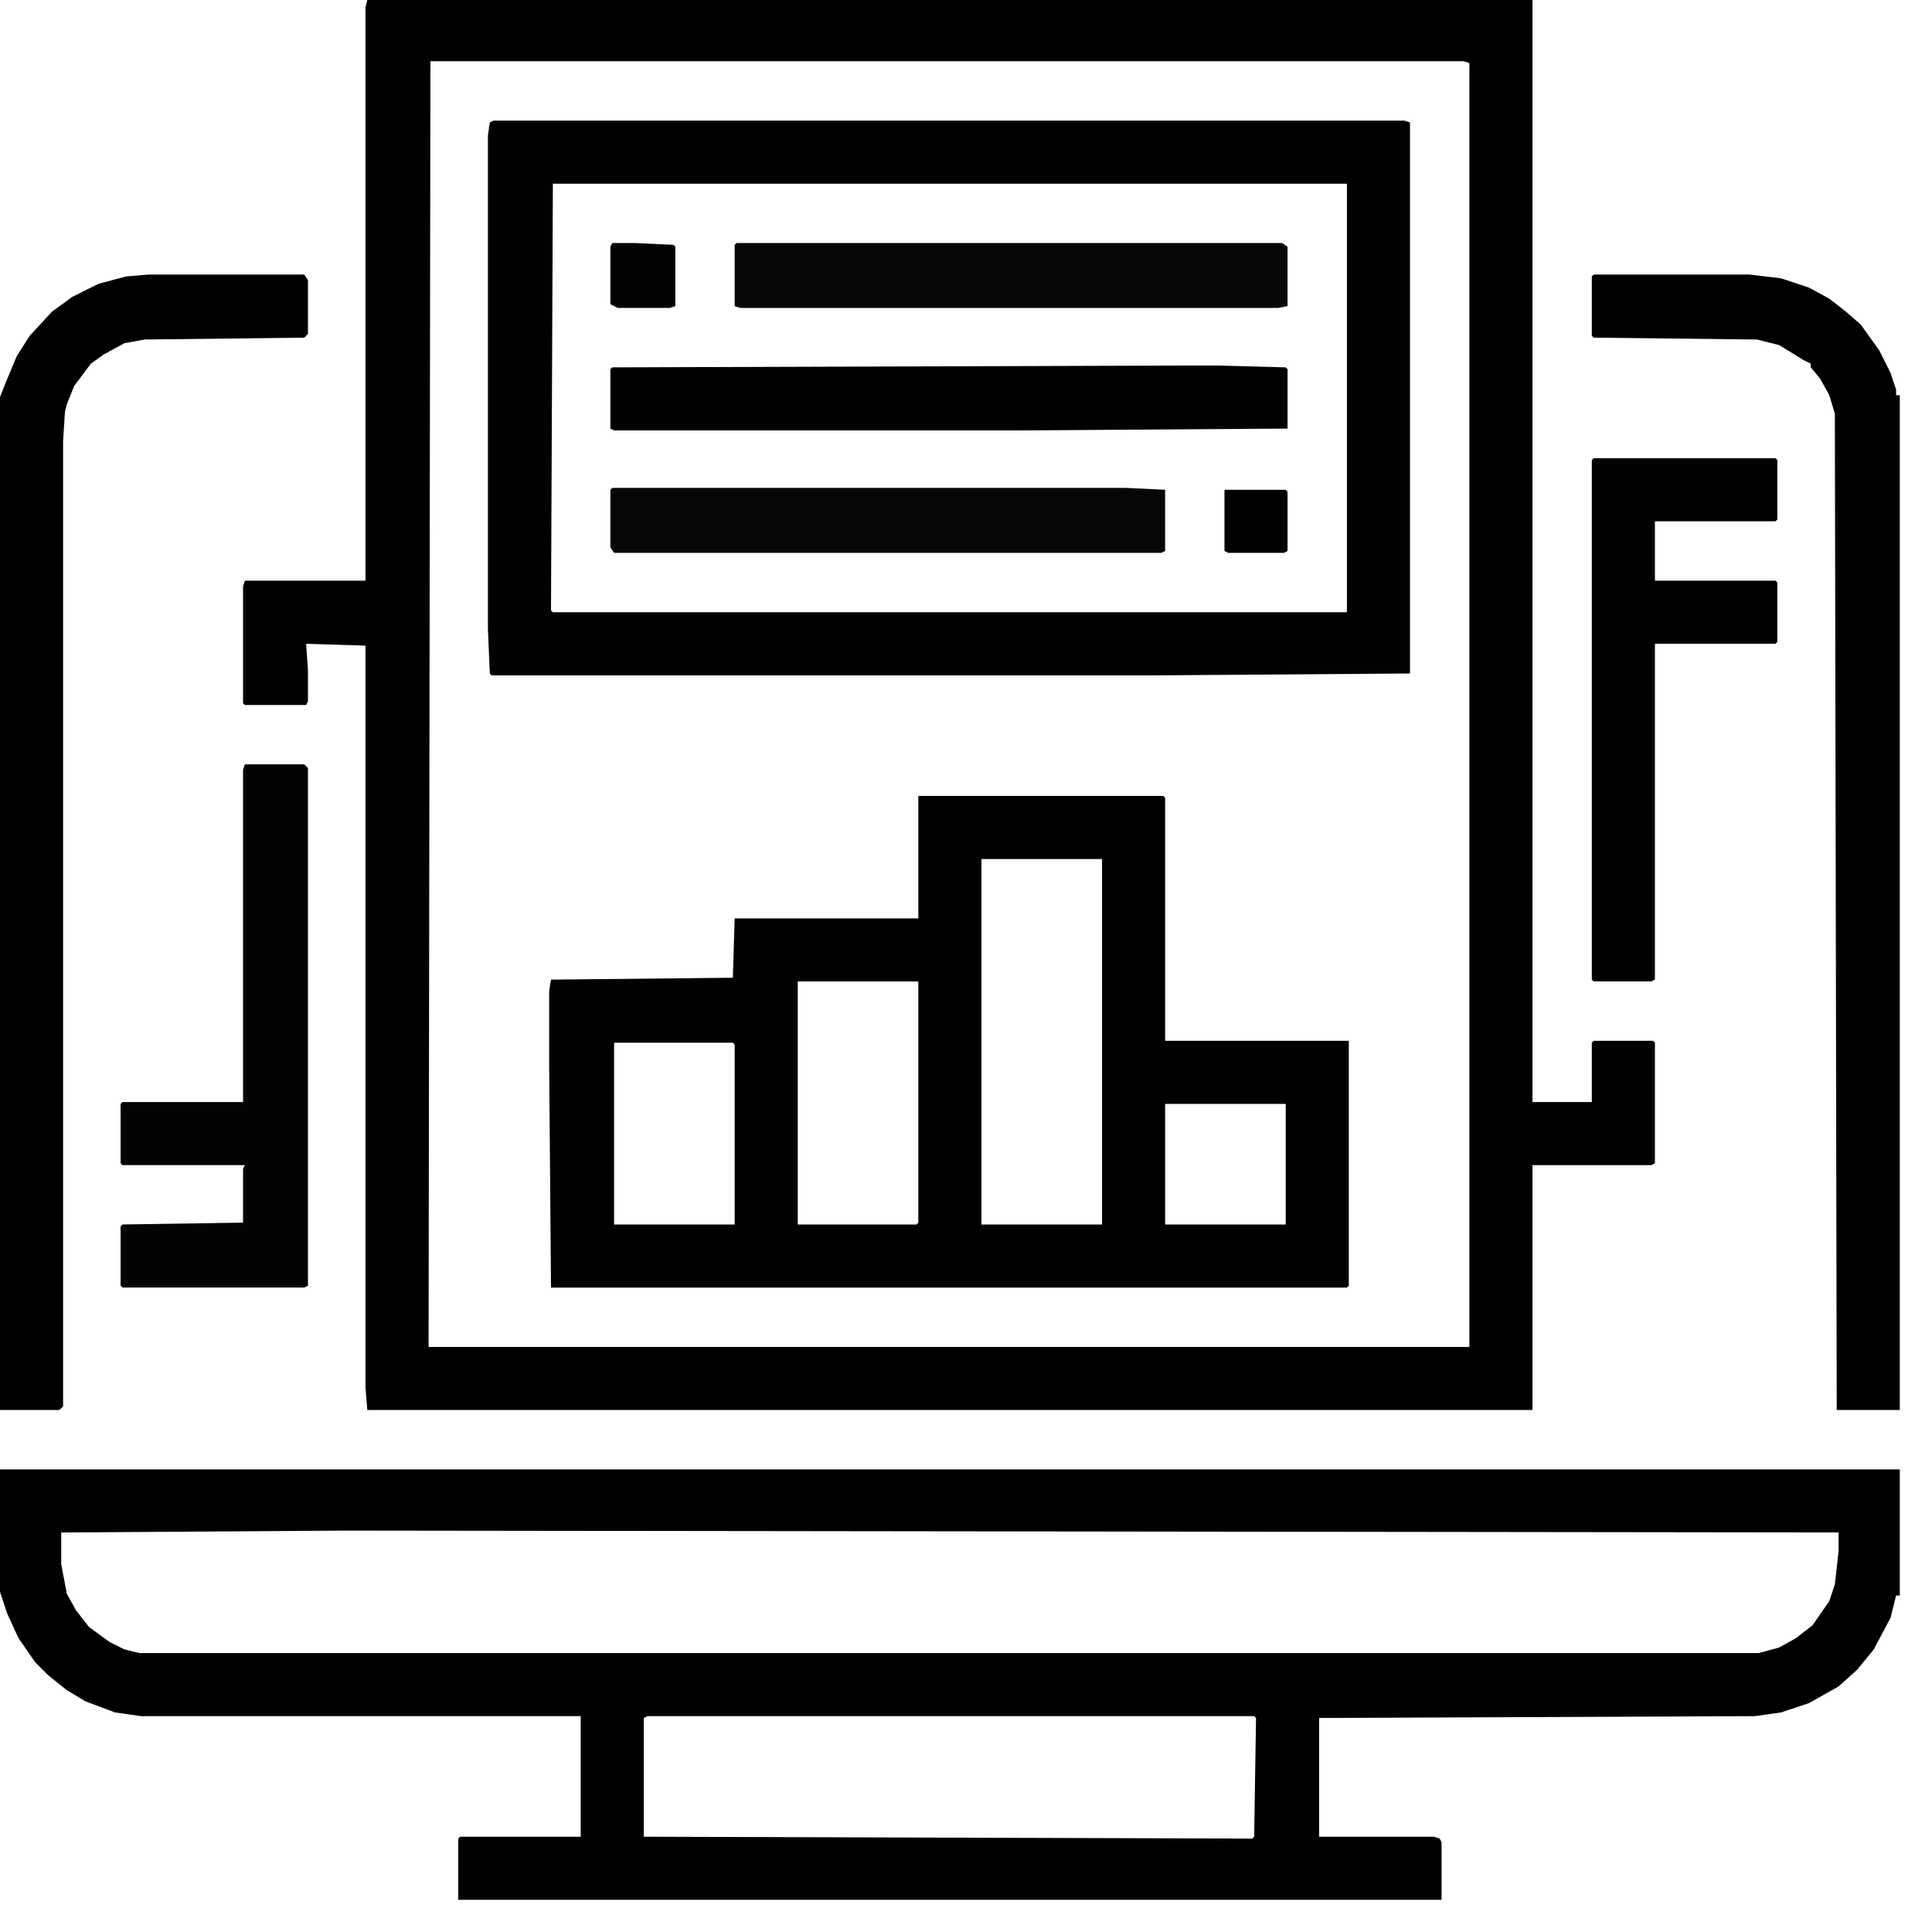
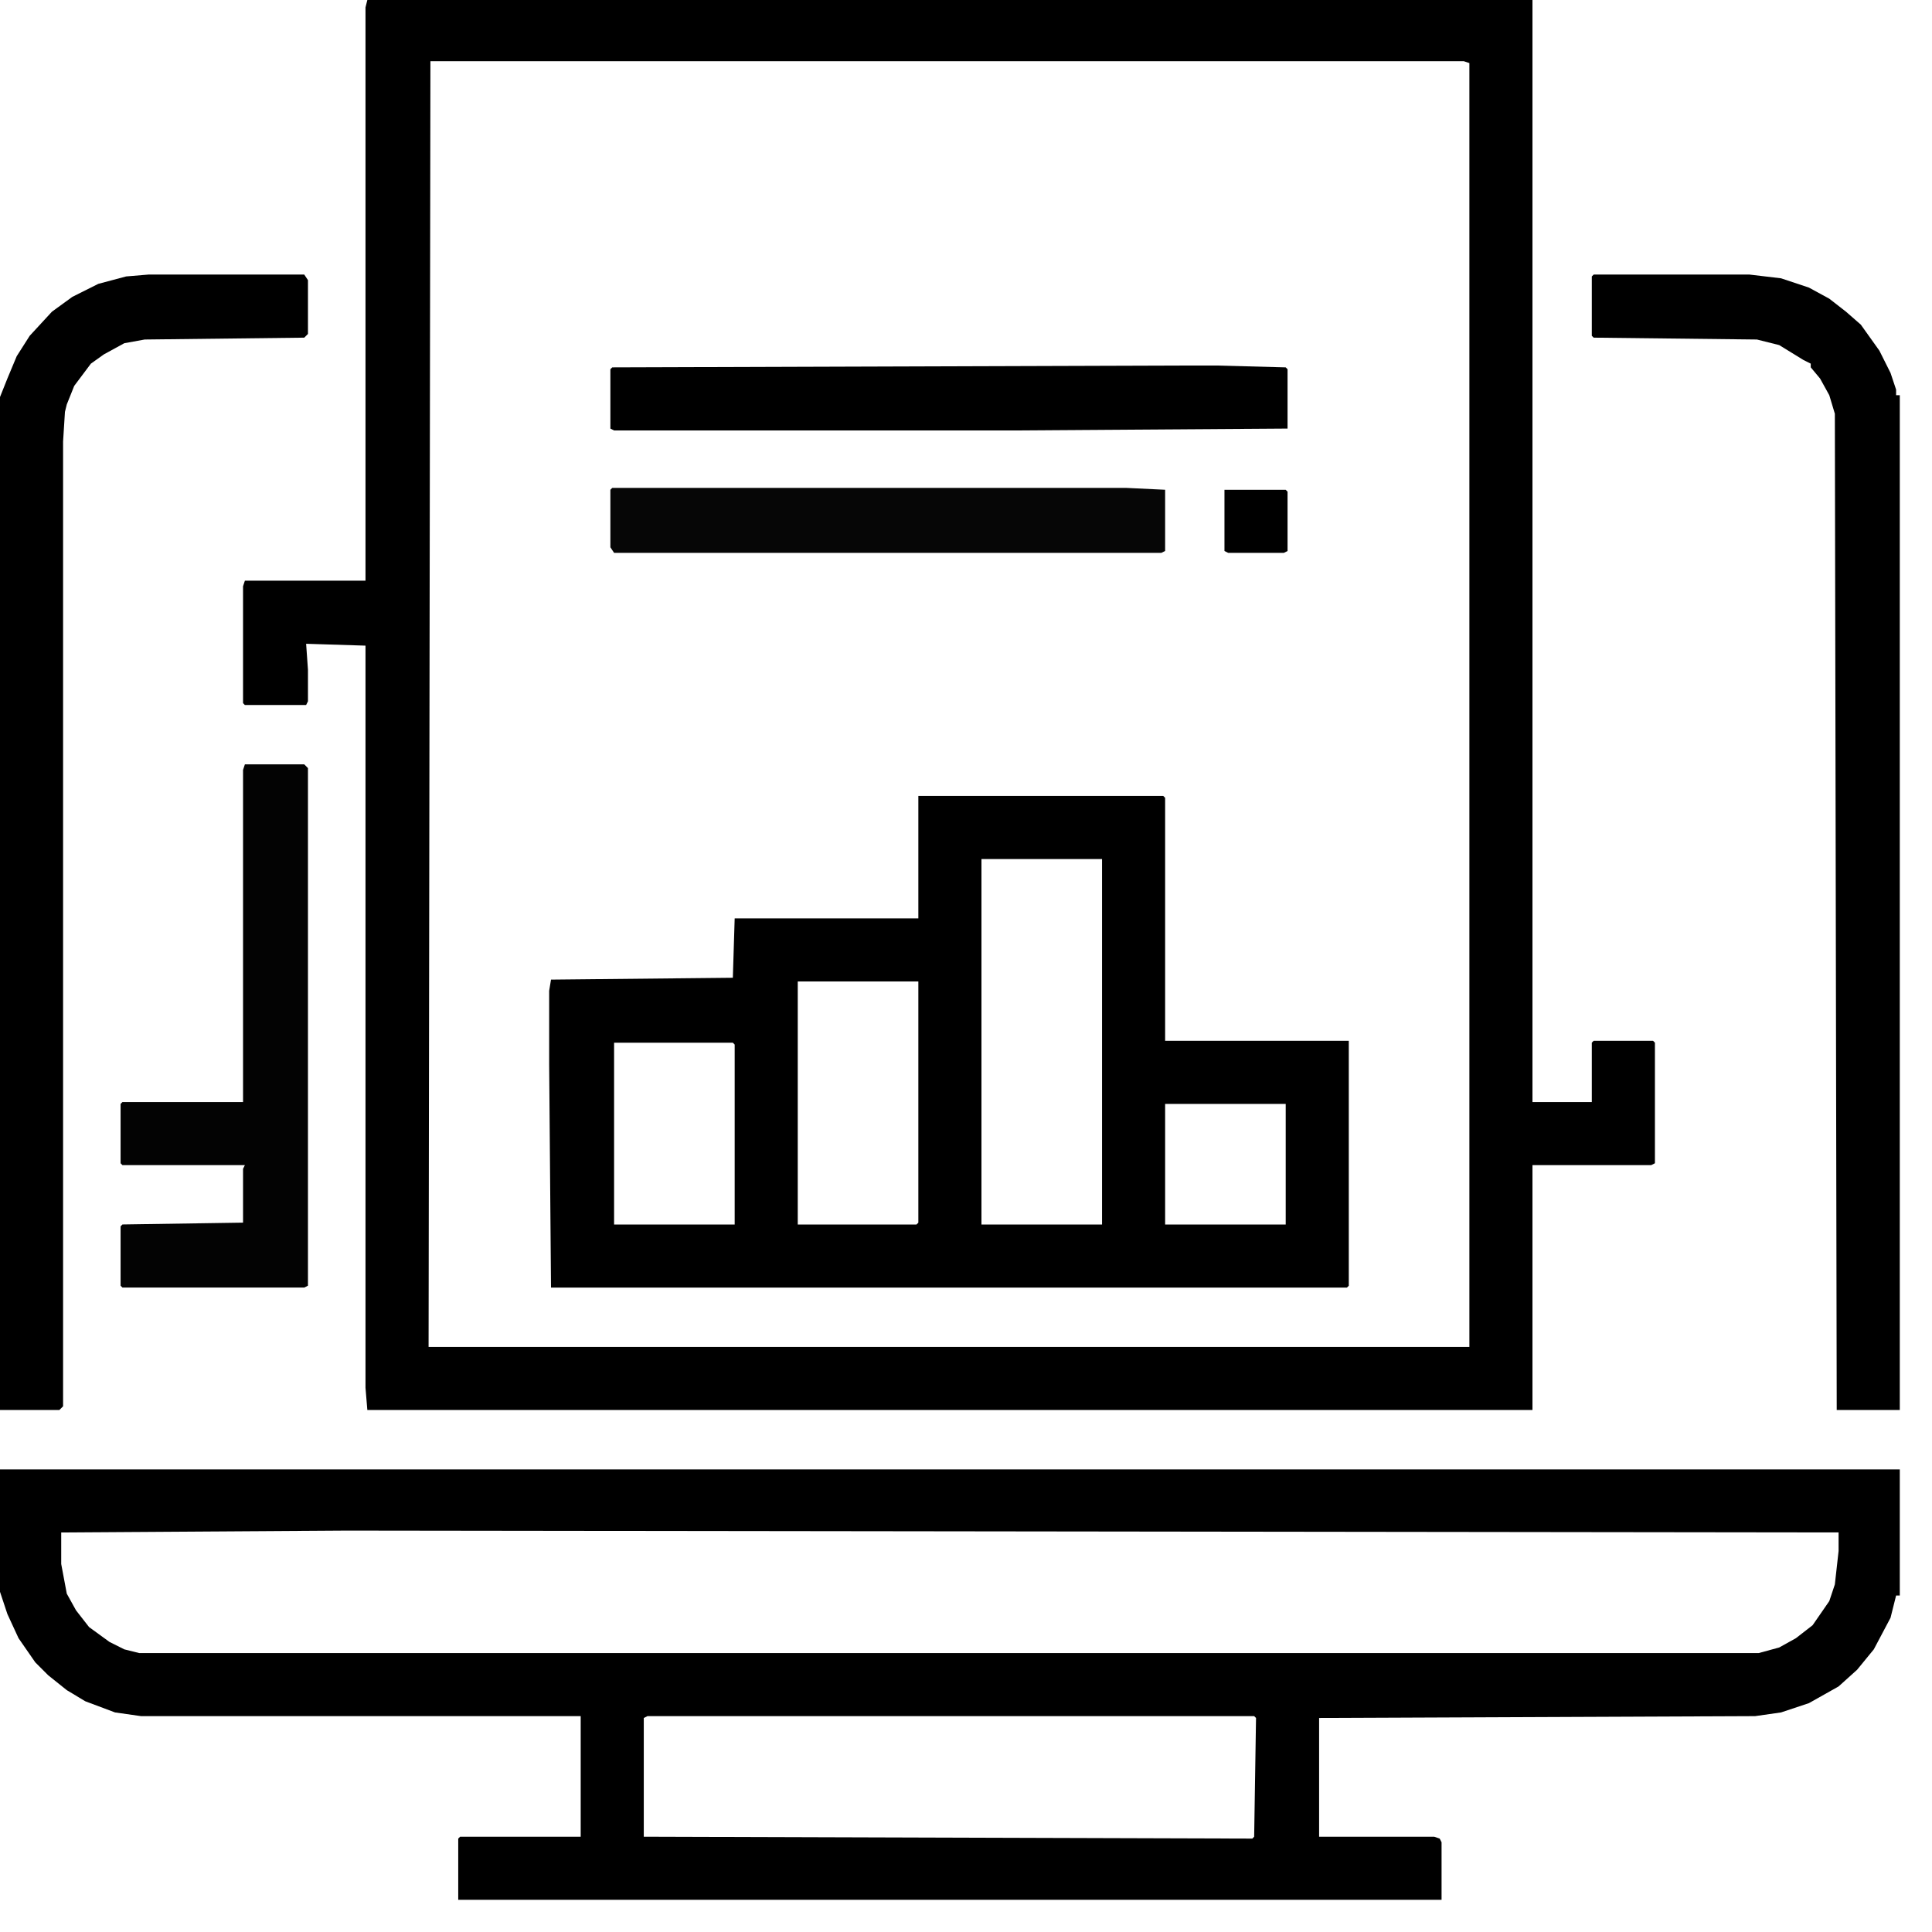
<svg xmlns="http://www.w3.org/2000/svg" width="60" height="60" viewBox="0 0 60 60" fill="none">
  <path d="M11.408 0H47.592V34.225H49.435V32.381L49.493 32.323H51.337L51.395 32.381V36.126L51.279 36.184H47.592V43.789H11.408L11.351 43.098V20.051L9.507 19.993L9.564 20.8V21.779L9.507 21.895H7.605L7.548 21.837V18.207L7.605 18.034H11.351V0.23L11.408 0ZM13.367 1.901L13.31 41.83H45.633V1.959L45.46 1.901H13.367Z" fill="black" />
  <path d="M0 45.633H59V49.551H58.885L58.712 50.242L58.193 51.222L57.675 51.855L57.099 52.374L56.177 52.893L55.312 53.181L54.506 53.296L40.966 53.353V57.041H44.538L44.711 57.099L44.769 57.214V59H14.231V57.099L14.289 57.041H18.034V53.296H4.379L3.572 53.181L2.65 52.835L2.074 52.489L1.498 52.028L1.095 51.625L0.576 50.876L0.23 50.127L0 49.435V45.633ZM10.774 47.534L1.901 47.592V48.571L2.074 49.493L2.362 50.012L2.766 50.53L3.399 50.991L3.86 51.222L4.321 51.337H54.621L55.255 51.164L55.773 50.876L56.292 50.473L56.81 49.724L56.983 49.205L57.099 48.168V47.592L10.774 47.534ZM20.108 53.296L19.993 53.353V57.041L38.892 57.099L38.949 57.041L39.007 53.353L38.949 53.296H20.108Z" fill="black" />
  <path d="M28.52 24.719H36.126L36.184 24.776V32.324H41.888V39.93L41.83 39.987H17.112L17.055 33.073V30.769L17.112 30.423L22.759 30.365L22.816 28.521H28.52V24.719ZM30.48 26.678V38.028H34.225V26.678H30.48ZM24.775 30.48V38.028H28.463L28.52 37.971V30.48H24.775ZM19.071 32.382V38.028H22.816V32.44L22.759 32.382H19.071ZM36.184 34.283V38.028H39.929V34.283H36.184Z" fill="black" />
-   <path d="M15.326 3.746H43.616L43.789 3.804V20.916L35.895 20.974H15.269L15.211 20.916L15.153 19.533V4.207L15.211 3.804L15.326 3.746ZM17.17 5.705L17.112 18.957L17.17 19.015H41.83V5.705H17.17Z" fill="#010101" />
  <path d="M49.493 8.527H54.333L55.312 8.643L56.177 8.931L56.81 9.276L57.329 9.68L57.79 10.083L58.366 10.89L58.712 11.581L58.885 12.1V12.273H59V43.789H57.041L56.983 12.849L56.81 12.273L56.523 11.754L56.234 11.408V11.293L56.004 11.178L55.255 10.717L54.563 10.544L49.493 10.486L49.435 10.429V8.585L49.493 8.527Z" fill="black" />
  <path d="M4.609 8.527H9.449L9.564 8.7V10.371L9.449 10.486L4.494 10.544L3.86 10.659L3.227 11.005L2.823 11.293L2.305 11.984L2.074 12.56L2.017 12.791L1.959 13.713V43.674L1.844 43.789H0V12.33L0.23 11.754L0.519 11.062L0.922 10.429L1.613 9.68L2.247 9.219L3.054 8.815L3.918 8.585L4.609 8.527Z" fill="black" />
  <path d="M7.605 23.738H9.449L9.564 23.854V39.929L9.449 39.986H3.803L3.745 39.929V38.085L3.803 38.027L7.548 37.97V36.299L7.605 36.184H3.803L3.745 36.126V34.282L3.803 34.225H7.548V23.911L7.605 23.738Z" fill="#030303" />
-   <path d="M49.493 14.23H55.14L55.197 14.288V16.132L55.14 16.189H51.395V18.033H55.14L55.197 18.091V19.935L55.14 19.992H51.395V30.421L51.279 30.479H49.493L49.435 30.421V14.288L49.493 14.23Z" fill="black" />
  <path d="M36.645 11.352H37.797L39.929 11.409L39.986 11.467V13.31L31.517 13.368H19.071L18.956 13.31V11.467L19.014 11.409L36.645 11.352Z" fill="black" />
  <path d="M19.014 15.152H34.974L36.184 15.21V17.111L36.068 17.169H19.071L18.956 16.996V15.21L19.014 15.152Z" fill="#060606" />
-   <path d="M22.874 7.547H39.813L39.986 7.662V9.506L39.698 9.563H22.989L22.816 9.506V7.604L22.874 7.547Z" fill="#070707" />
-   <path d="M19.014 7.547H19.705L20.915 7.604L20.973 7.662V9.506L20.8 9.563H19.186L18.956 9.448V7.662L19.014 7.547Z" fill="#020202" />
  <path d="M38.027 15.211H39.929L39.986 15.269V17.112L39.871 17.17H38.143L38.027 17.112V15.211Z" fill="black" />
</svg>